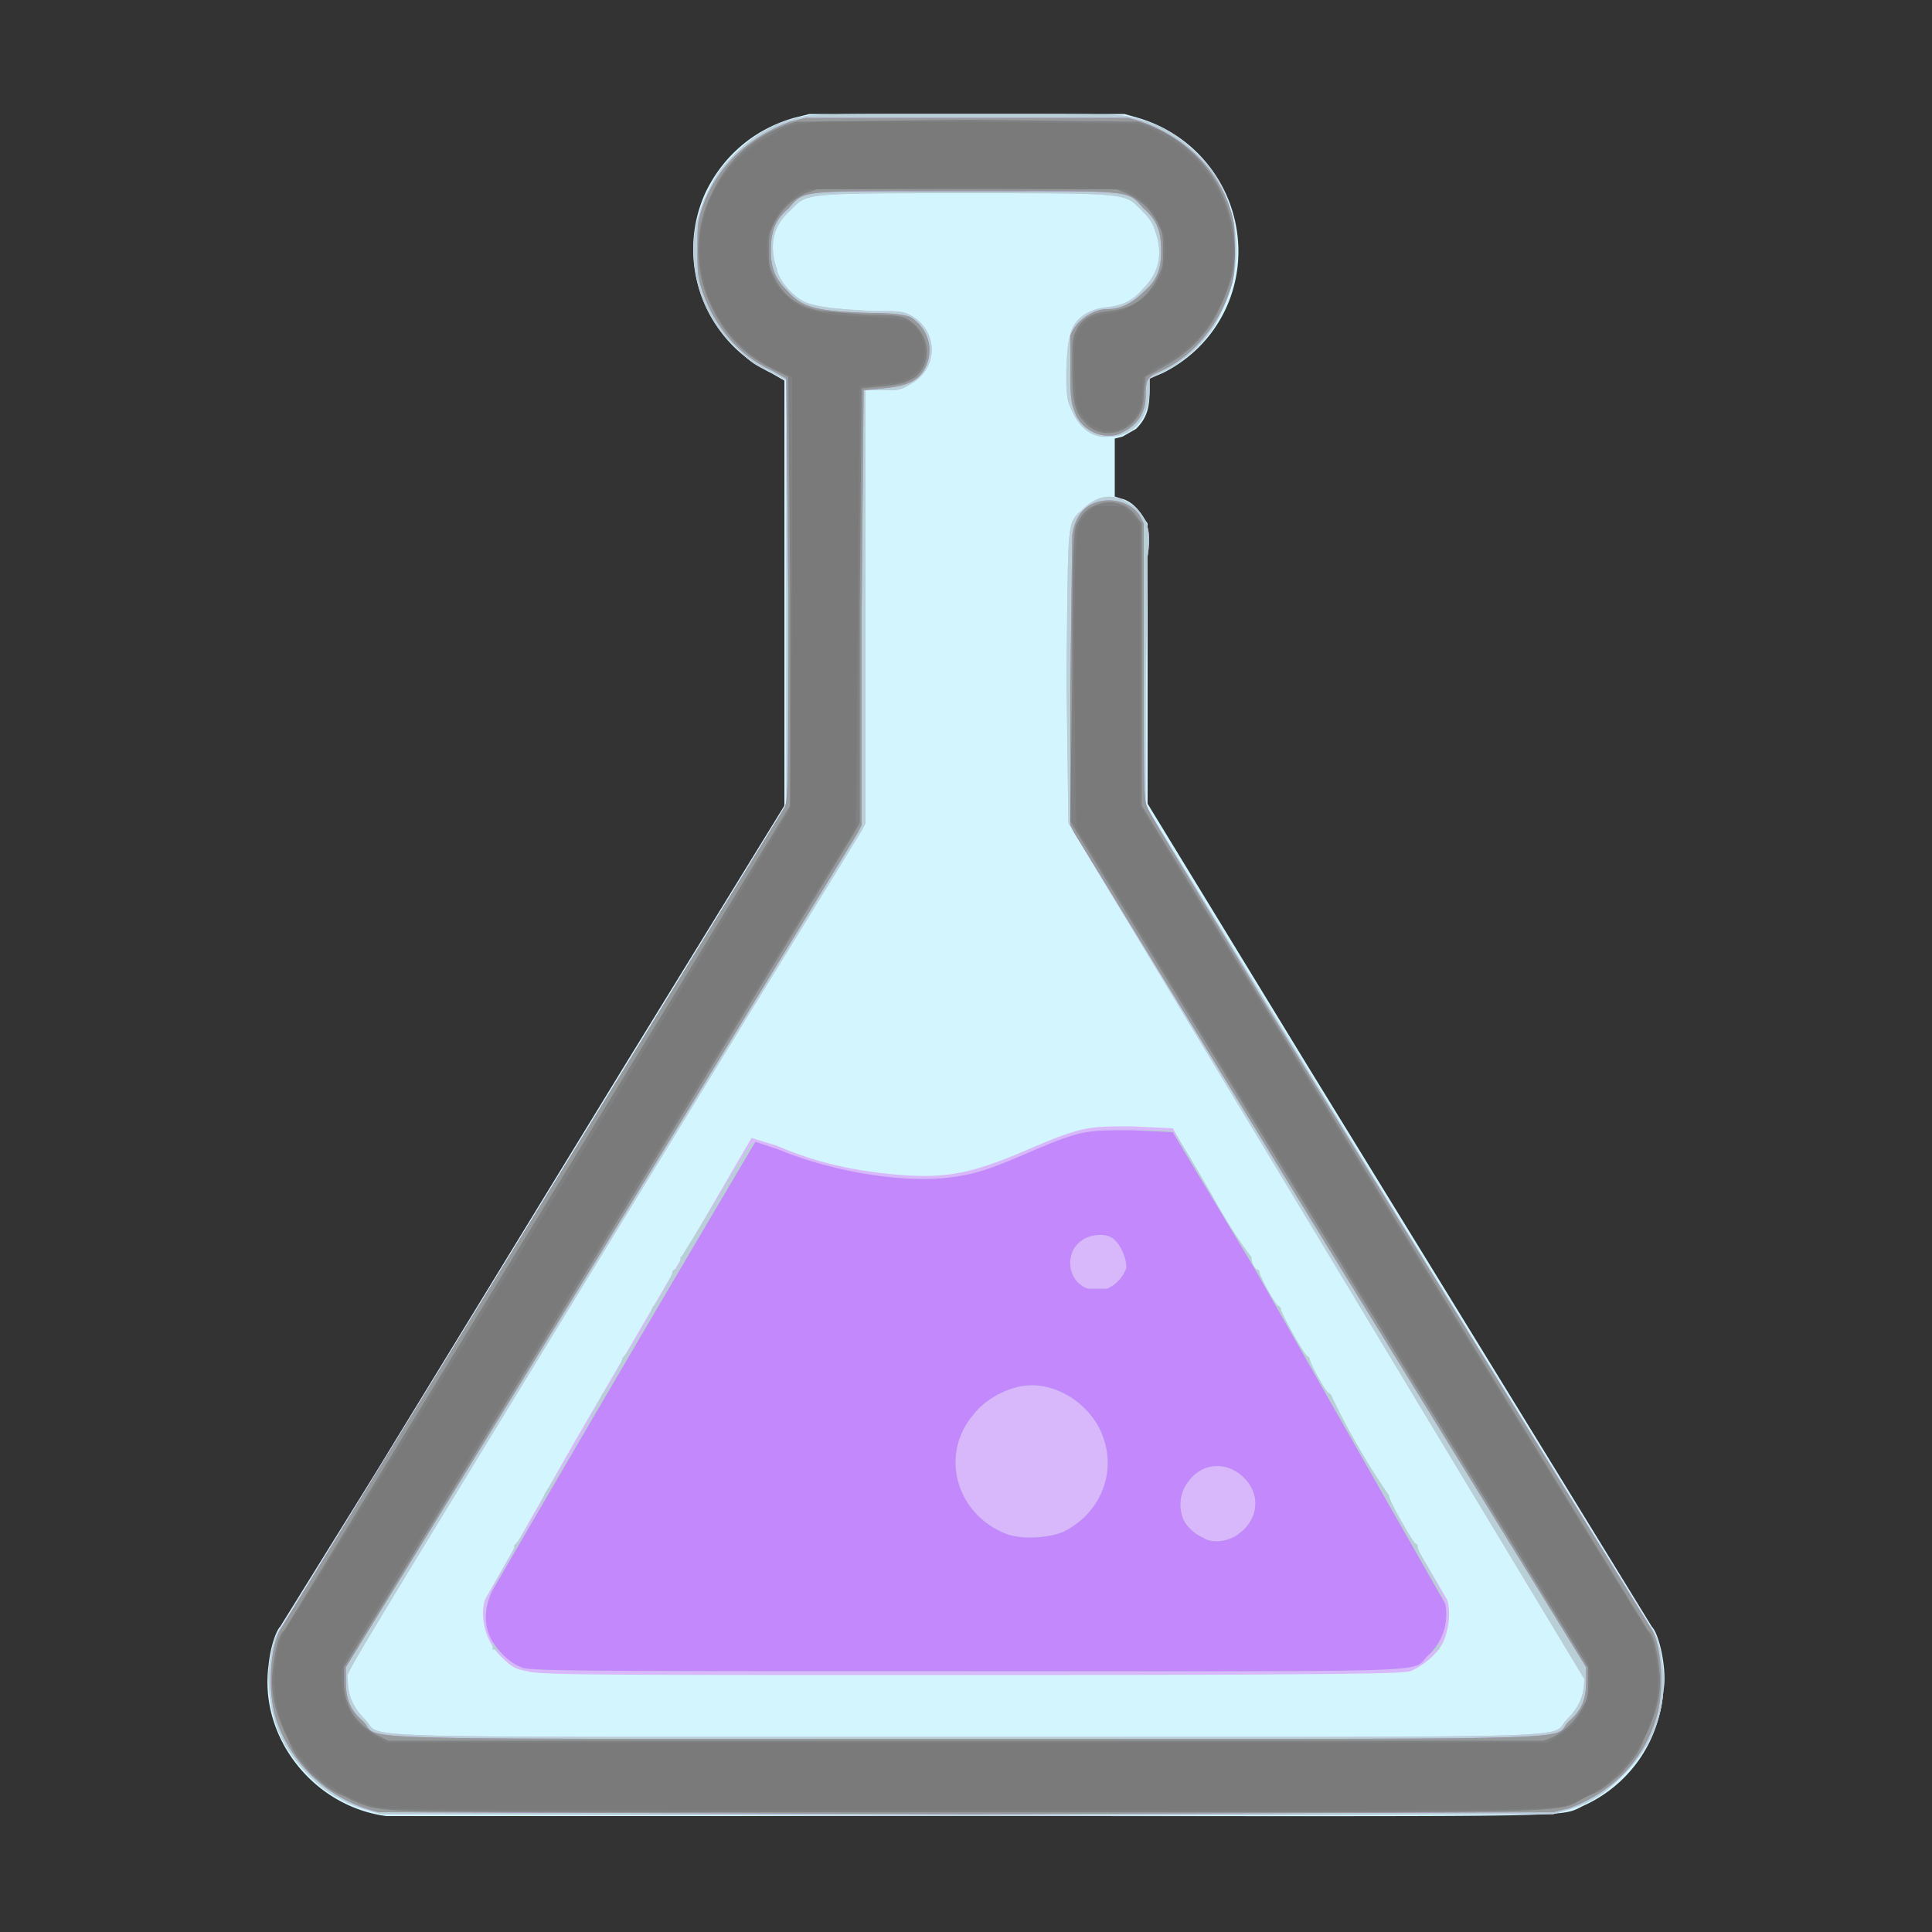
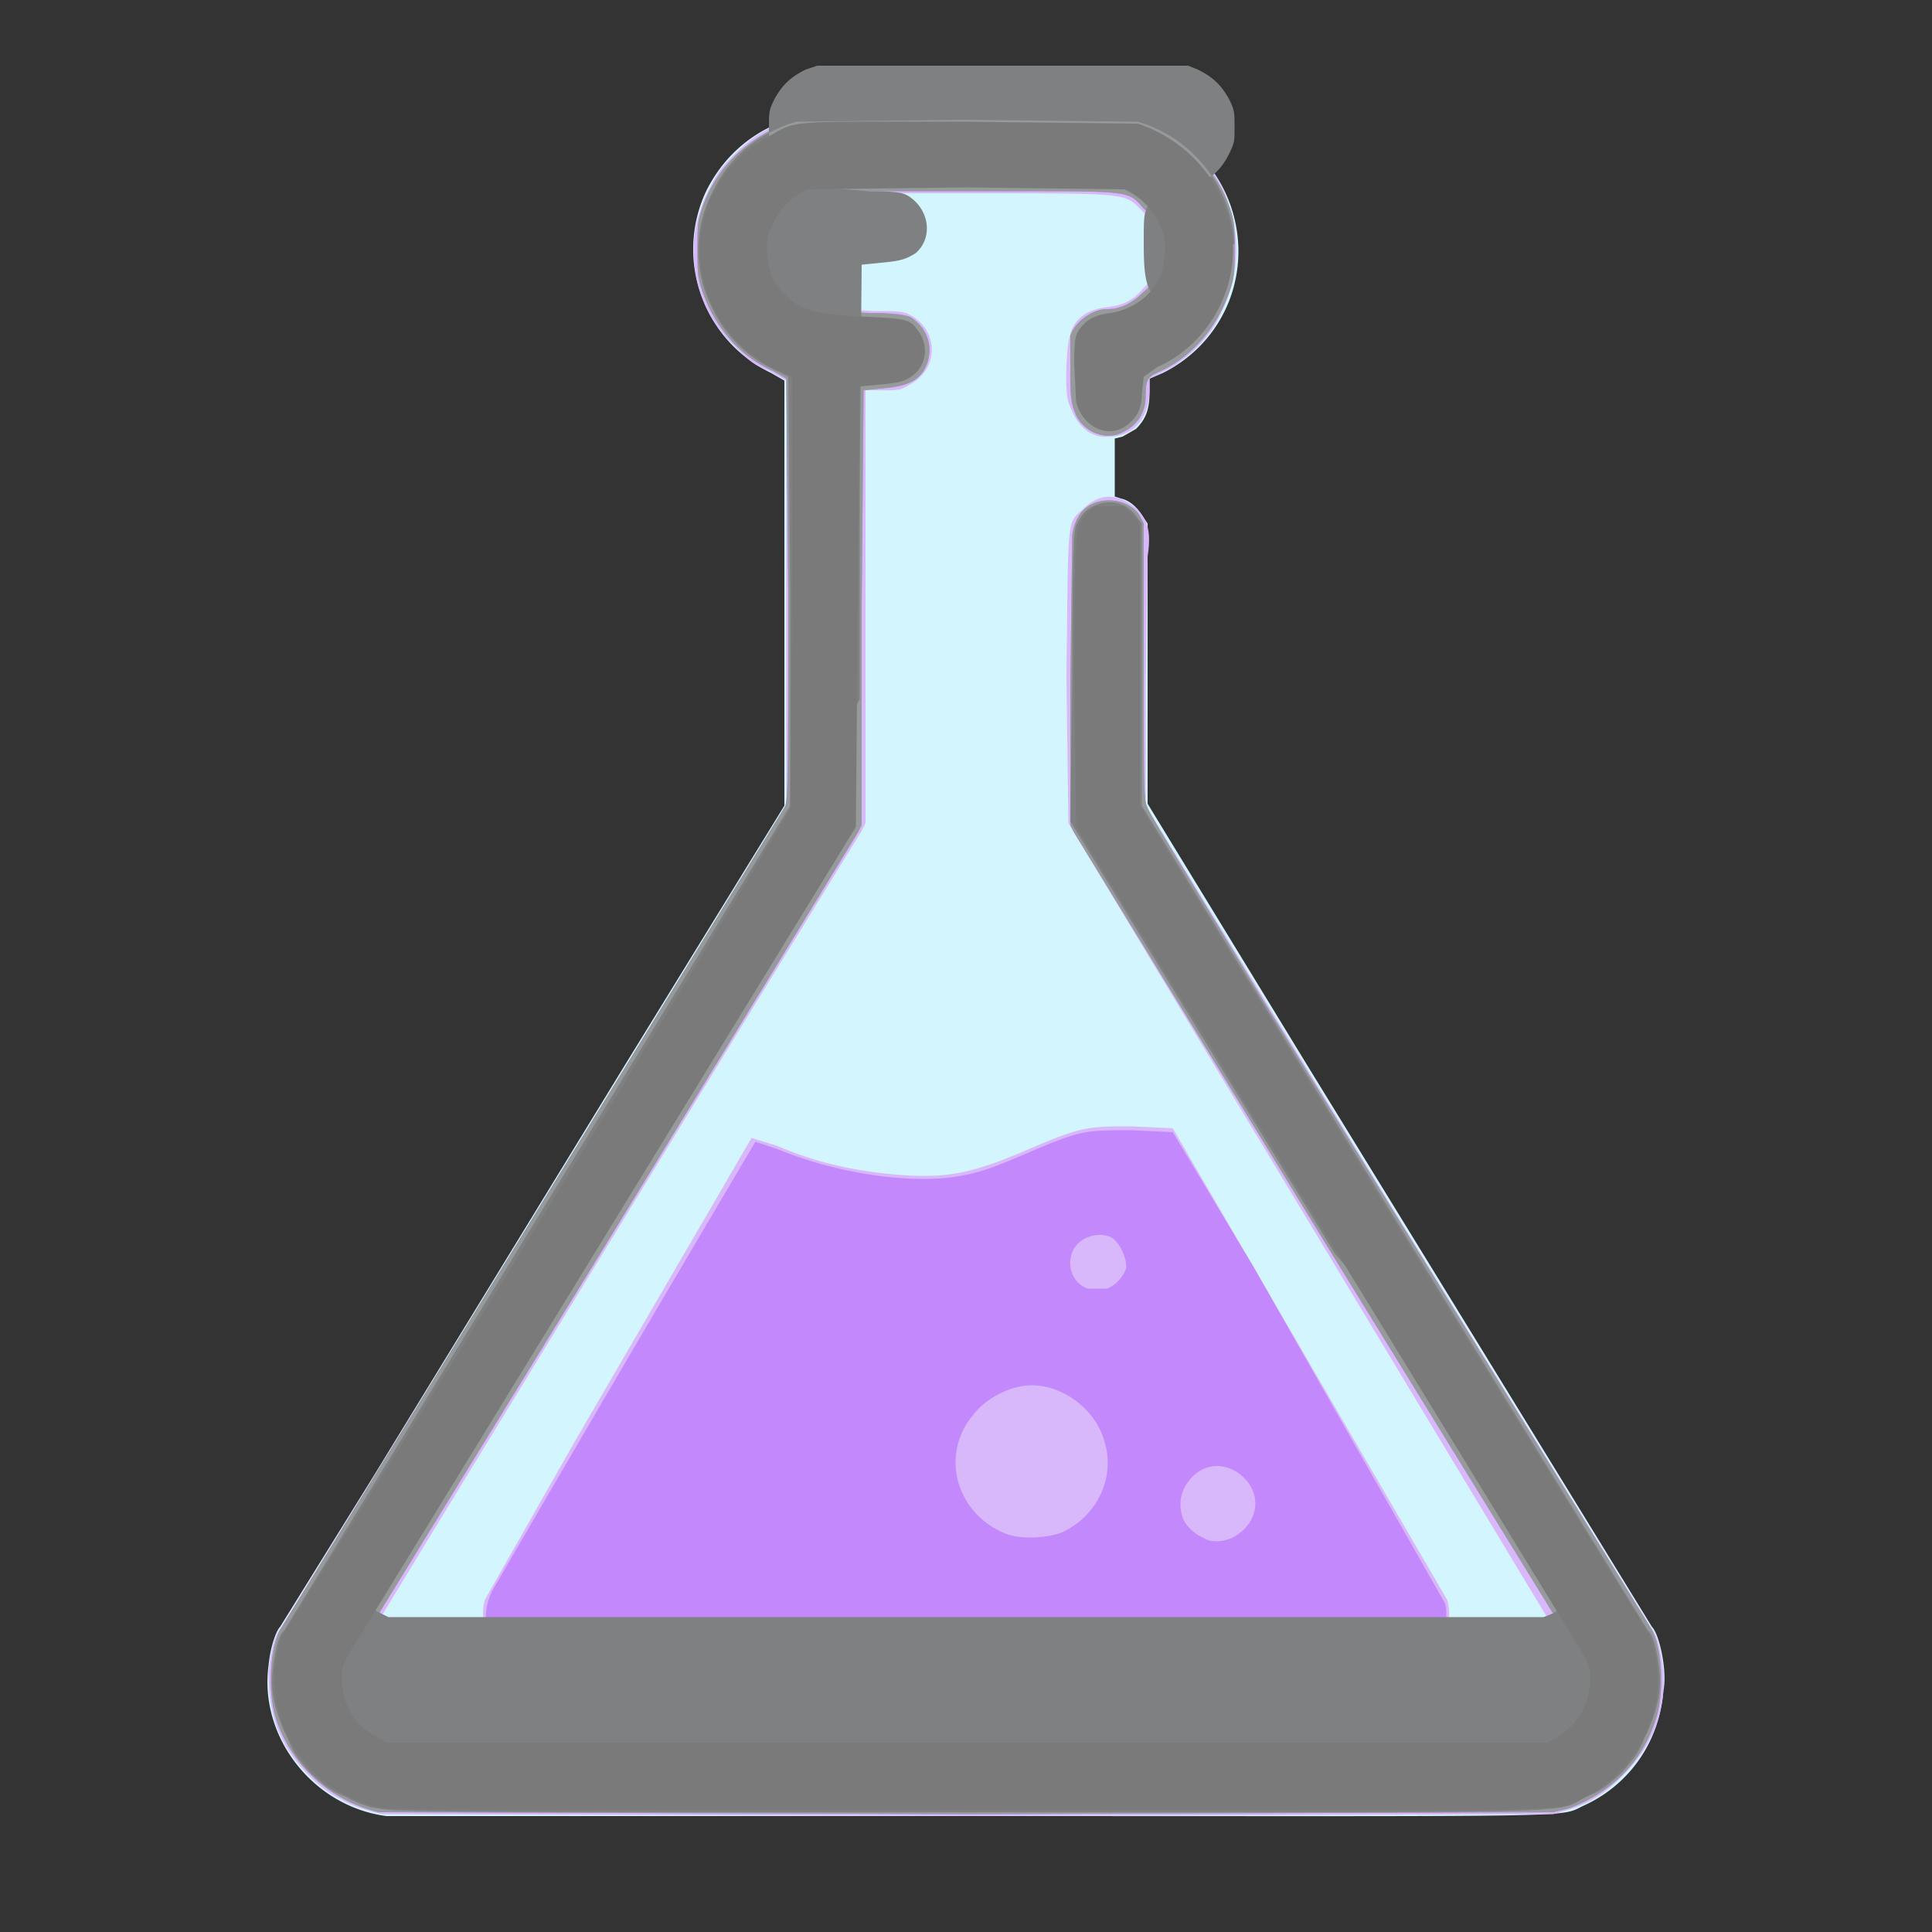
<svg xmlns="http://www.w3.org/2000/svg" height="1000" width="1000">
  <rect width="100%" height="100%" fill="#333333" stroke="none" />
  <path d="M200 940c-38-5-66-41-61-78 1-10 4-18 6-20l49-79 129-211 83-135V197l-7-4a71 71 0 01-34-93c9-19 25-33 46-39l8-2h163l7 2a72 72 0 0152 69c0 27-15 51-39 63l-7 3v7c0 9-2 14-7 19l-7 4-4 1v30l3 1c5 1 9 5 12 10l2 3v145l83 136a390690 390690 0 01178 290c4 4 8 23 6 33-2 26-17 48-40 59-16 7 14 6-317 6H200z" fill="#d3f5fd" />
  <path d="M198 939c-5-1-16-4-22-8-11-5-23-18-29-29s-8-23-8-36c1-11 3-19 6-23l132-214 130-212V197l-9-5c-8-3-11-6-18-13a66 66 0 01-19-33c-4-17-2-32 6-48 4-8 6-11 13-18 10-10 20-16 33-19 8-2 9-2 87-2s79 0 87 2c13 3 23 9 33 19 7 7 9 10 13 18a73 73 0 01-1 64c-5 12-17 24-29 30l-8 4v5c0 15-8 25-21 25-10 1-17-6-21-18-2-6-1-30 1-35 2-8 9-13 19-14 9-1 14-4 19-10 8-8 10-18 6-29-1-4-3-7-7-11-9-9-5-9-91-9s-82 0-91 9c-9 8-11 18-7 30 1 6 8 14 14 17s18 4 36 5c12 0 15 0 19 2 15 8 15 28 0 36-5 3-6 3-14 3h-9v224l-2 4-59 96C164 891 180 864 180 869c0 9 3 15 9 21 10 10-24 9 311 9s301 1 311-9c6-6 9-12 9-21a10269652 10269652 0 01-267-443l-1-76c1-81 0-79 8-86 9-9 18-9 28-1 6 6 8 12 6 25l-1 69v60l130 212 132 214c3 4 5 12 6 23 1 21-6 38-21 53-9 9-16 14-29 18l-7 2-302 1-304-1zm75-74c-6-1-8-2-13-7-8-7-12-20-9-30l46-81a1518722 1518722 0 0092-158l13 4c21 9 40 13 62 15 25 2 38 0 68-13 28-12 31-12 54-12l21 1a4826399 4826399 0 01142 244c2 6 1 15-2 22-3 6-10 12-17 15-4 1-14 2-228 2-191 0-224 0-229-2z" fill="#d9b7fb" />
-   <path d="M198 939c-5-1-16-4-22-8-11-5-23-18-29-29s-8-23-8-36c1-11 3-19 6-23l132-214 130-212V197l-9-5c-8-3-11-6-18-13a66 66 0 01-19-33c-4-17-2-32 6-48 4-8 6-11 13-18 10-10 20-16 33-19 8-2 9-2 87-2s79 0 87 2c13 3 23 9 33 19 7 7 9 10 13 18a73 73 0 01-1 64c-5 12-17 24-29 30l-8 4v5c0 15-8 25-21 25-10 1-17-6-21-18-2-6-1-30 1-35 2-8 9-13 19-14 9-1 14-4 19-10 8-8 10-18 6-29-1-4-3-7-7-11-9-9-5-9-91-9s-82 0-91 9c-9 8-11 18-7 30 1 6 8 14 14 17s18 4 36 5c12 0 15 0 19 2 15 8 15 28 0 36-5 3-6 3-14 3h-9v224l-2 4-59 96C164 891 180 864 180 869c0 9 3 15 9 21 10 10-24 9 311 9s301 1 311-9c6-6 9-12 9-21a10269652 10269652 0 01-267-443l-1-76c1-81 0-79 8-86 9-9 18-9 28-1 6 6 8 12 6 25l-1 69v60l130 212 132 214c3 4 5 12 6 23 1 21-6 38-21 53-9 9-16 14-29 18l-7 2-302 1-304-1zm72-76c-2 0-6-3-9-6-3-2-5-4-6-3v-1-4l-3-8c-2-8 0-14 8-28 4-7 7-12 6-13l1-1a88 88 0 0015-26 356 356 0 0030-52c1 1 11-17 10-18l1-1a88 88 0 0015-26c1 1 11-17 10-18l1-1c1 1 4-5 3-6l1-1 18-29c14-24 18-30 20-30l11 4c30 12 68 18 93 14 12-2 18-4 41-14 24-10 26-10 49-10h21c2 1 6 7 21 33a251 251 0 0021 33c-1 1 2 7 3 6l1 1c-1 1 9 19 10 18l1 1c-1 1 13 26 14 25l1 1c-1 1 9 19 10 18l1 1a356 356 0 0030 52c-1 1 13 26 14 25l1 1c-1 1 2 6 6 13 8 14 10 20 8 28l-3 8v5c-1-1-3 1-6 3-9 9 13 8-239 8-198 0-226 0-230-2zm371-69c10-7 12-20 3-29s-22-8-29 2c-4 5-5 12-3 18 1 4 6 9 11 11 4 3 13 2 18-2zm-91-1c19-9 28-30 21-49-5-15-21-27-37-27-10 0-23 6-30 15-18 21-9 52 17 62 8 3 22 2 29-1zm23-126c5-2 9-7 10-11 0-5-3-12-7-15s-12-2-16 1c-9 6-8 21 3 25h10z" fill="#b8d0d5" />
  <path d="M196 938c-25-6-45-24-53-48-5-15-3-40 3-48a743734 743734 0 01260-424c2-3 2-14 2-112l-1-110-7-4c-18-8-31-24-37-43-2-6-2-10-2-20 0-11 0-14 2-20 7-22 24-38 46-46l8-2h167l7 2c22 8 39 24 46 46 2 6 2 9 2 20 0 10 0 14-2 20-6 19-19 35-36 43-7 3-8 4-8 13 0 10-6 17-15 20-8 2-17-2-21-10-2-5-3-7-3-21v-20c2-7 11-14 19-14 7 0 13-3 19-9 7-6 9-12 9-21 0-10-2-16-9-22-9-10-4-9-92-9s-83-1-92 9c-7 6-9 12-9 22 0 8 2 14 8 20 8 9 14 11 43 12 13 0 18 1 21 2 10 6 13 18 7 28-4 6-10 8-21 9l-10 1-1 113v112l-2 4-134 219-131 213v7c0 9 2 15 9 21 10 10-25 9 312 9s302 1 312-9c7-6 9-12 9-21v-7L690 650 556 431l-2-4v-72l1-78c1-7 4-13 10-16 8-4 20-2 25 6l2 4v72c0 66 0 72 2 75 0 2 28 47 60 100a743734 743734 0 01200 324c6 8 8 33 3 48-7 22-23 38-45 46l-8 2-301 1-307-1zm74-75c-6-2-13-9-16-15-4-8-3-17 1-25a30982 30982 0 01136-232l12 4c29 12 67 18 92 14 12-2 18-4 41-14 24-10 26-10 50-10l21 1 42 70a744743 744743 0 0099 174c2 9-1 20-9 27-9 9 13 8-239 8-198 0-226 0-230-2zm371-69c10-7 12-20 3-29s-22-8-29 2c-4 5-5 12-3 18 1 4 6 9 11 11 4 3 13 2 18-2zm-91-1c19-9 28-30 21-49-5-15-21-27-37-27-10 0-23 6-30 15-18 21-9 52 17 62 8 3 22 2 29-1zm23-126c5-2 9-7 10-11 0-5-3-12-7-15s-12-2-16 1c-9 6-8 21 3 25h10z" fill="#c288fc" />
  <path d="M196 938c-25-6-45-24-53-48-5-15-3-40 3-48a743734 743734 0 01260-424c2-3 2-14 2-112l-1-110-7-4c-18-8-31-24-37-43-2-6-2-10-2-20 0-11 0-14 2-20 7-22 24-38 46-46l8-2h167l7 2c22 8 39 24 46 46 2 6 2 9 2 20 0 10 0 14-2 20-6 19-19 35-36 43-7 3-8 4-8 13 0 10-6 17-15 20-8 2-17-2-21-10-2-5-3-7-3-21v-20c2-7 11-14 19-14 7 0 13-3 19-9 7-6 9-12 9-21 0-10-2-16-9-22-9-10-4-9-92-9s-83-1-92 9c-7 6-9 12-9 22 0 8 2 14 8 20 8 9 14 11 43 12 13 0 18 1 21 2 10 6 13 18 7 28-4 6-10 8-21 9l-10 1-1 113v112l-2 4-134 219-131 213v7c0 9 2 15 9 21 10 10-25 9 312 9s302 1 312-9c7-6 9-12 9-21v-7L690 650 556 431l-2-4v-72l1-78c1-7 4-13 10-16 8-4 20-2 25 6l2 4v72c0 66 0 72 2 75 0 2 28 47 60 100a743734 743734 0 01200 324c6 8 8 33 3 48-7 22-23 38-45 46l-8 2-301 1-307-1z" fill="#969a9b" />
-   <path d="M196 936c-4 0-12-3-17-6-8-3-11-6-18-12-6-7-9-10-12-18-6-12-9-23-8-34 1-10 3-20 6-22l132-215 130-212V306l-1-111-10-5c-12-6-23-17-29-30a65 65 0 010-61c8-17 23-30 43-36l88-1 89 1a70 70 0 0150 63c1 11-2 22-8 34-6 13-16 23-29 30l-9 5-1 8c0 8-2 12-6 16-7 7-19 7-25-1-5-5-6-12-6-28 0-13 0-15 2-19 3-6 8-9 17-10 12-1 20-7 25-17 3-6 3-7 3-14 0-8 0-9-3-15-4-7-8-11-16-15l-5-2H423l-6 2c-8 4-12 8-16 15-3 6-3 7-3 15 0 7 0 8 3 14 5 10 13 15 24 17l25 2c16 0 18 1 21 3 10 7 12 21 3 29-5 3-7 4-18 5l-10 1-1 113v112l-4 7-133 218-130 212v7c0 13 6 22 17 28l6 3h598l5-2c7-4 11-8 15-15 3-5 3-7 3-14v-7L691 649 557 430l-3-5 1-75c0-69 1-75 2-78 3-6 5-8 9-10 8-4 17-2 22 5l3 4v146l130 212 132 215c3 2 5 12 6 22 1 11-2 22-8 34-3 8-6 11-12 18-7 6-10 9-18 12-17 9 11 8-322 8-257 0-297 0-303-2z" fill="#7e8081" />
+   <path d="M196 936c-4 0-12-3-17-6-8-3-11-6-18-12-6-7-9-10-12-18-6-12-9-23-8-34 1-10 3-20 6-22l132-215 130-212V306l-1-111-10-5c-12-6-23-17-29-30a65 65 0 010-61c8-17 23-30 43-36l88-1 89 1a70 70 0 0150 63l-9 5-1 8c0 8-2 12-6 16-7 7-19 7-25-1-5-5-6-12-6-28 0-13 0-15 2-19 3-6 8-9 17-10 12-1 20-7 25-17 3-6 3-7 3-14 0-8 0-9-3-15-4-7-8-11-16-15l-5-2H423l-6 2c-8 4-12 8-16 15-3 6-3 7-3 15 0 7 0 8 3 14 5 10 13 15 24 17l25 2c16 0 18 1 21 3 10 7 12 21 3 29-5 3-7 4-18 5l-10 1-1 113v112l-4 7-133 218-130 212v7c0 13 6 22 17 28l6 3h598l5-2c7-4 11-8 15-15 3-5 3-7 3-14v-7L691 649 557 430l-3-5 1-75c0-69 1-75 2-78 3-6 5-8 9-10 8-4 17-2 22 5l3 4v146l130 212 132 215c3 2 5 12 6 22 1 11-2 22-8 34-3 8-6 11-12 18-7 6-10 9-18 12-17 9 11 8-322 8-257 0-297 0-303-2z" fill="#7e8081" />
  <path d="M194 935c-32-8-54-38-52-70 1-9 3-18 5-20a25792 25792 0 00262-426l1-114V195l-9-4c-15-8-25-18-32-32-16-33-3-72 30-89 14-8 9-7 101-7l89 1c27 9 47 33 49 61 2 27-14 54-39 65l-7 5-1 9c0 8-3 13-9 17-10 6-22-1-25-13l-1-20c0-14 1-15 3-18 4-5 8-7 16-8 11-2 20-8 25-18 2-3 2-6 3-13 0-8 0-9-3-15-3-8-11-15-18-18l-82-1-82 1c-7 3-15 10-18 18-3 6-3 7-3 15 1 10 3 16 10 22 8 8 16 10 43 11 18 1 21 1 25 7 5 6 5 15 0 21-5 5-8 6-19 7l-11 1-1 114-1 114-263 429c-3 6-3 6-3 14 1 13 7 22 18 28l5 3h601l5-3c10-6 16-15 17-28 0-8 0-8-3-14L557 428l-1-78c0-57 1-75 2-77 1-4 6-9 9-11h14c3 2 9 8 9 10v145l8 13a90695 90695 0 00255 415c2 2 4 11 5 20 2 27-14 54-39 66-16 7 10 6-320 6-278 0-298 0-305-2z" fill="#7a7a7a" />
</svg>